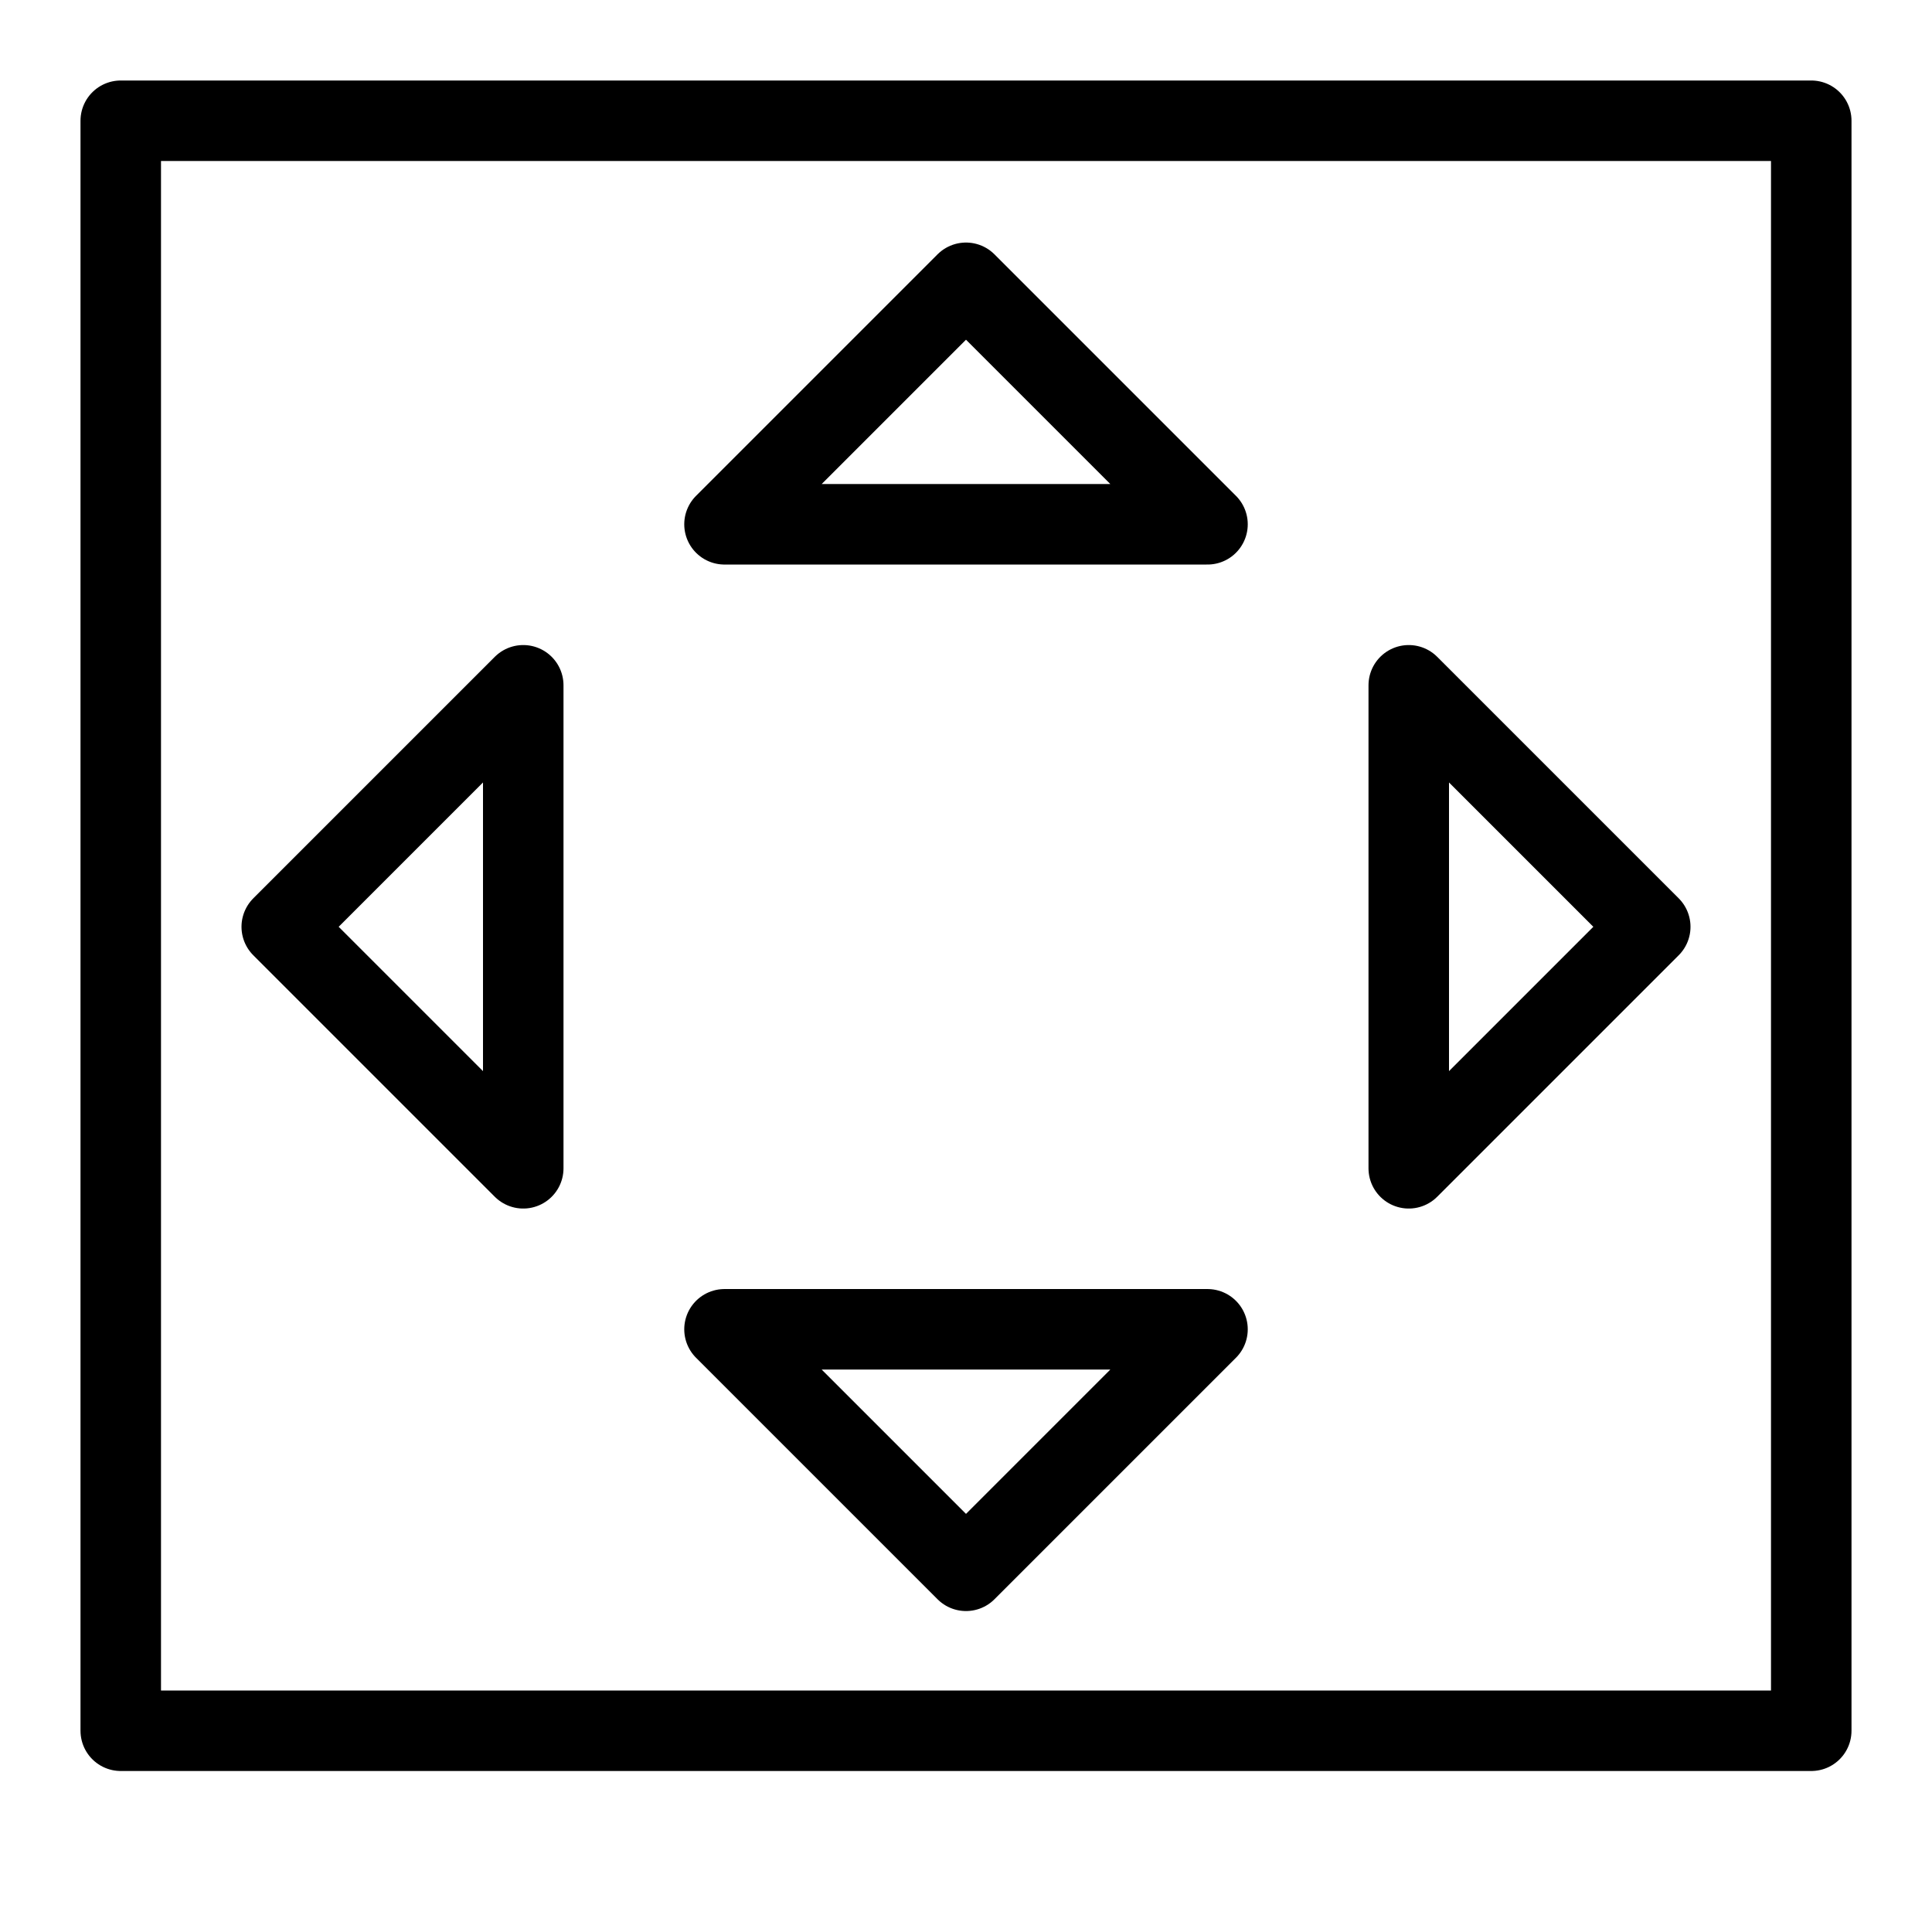
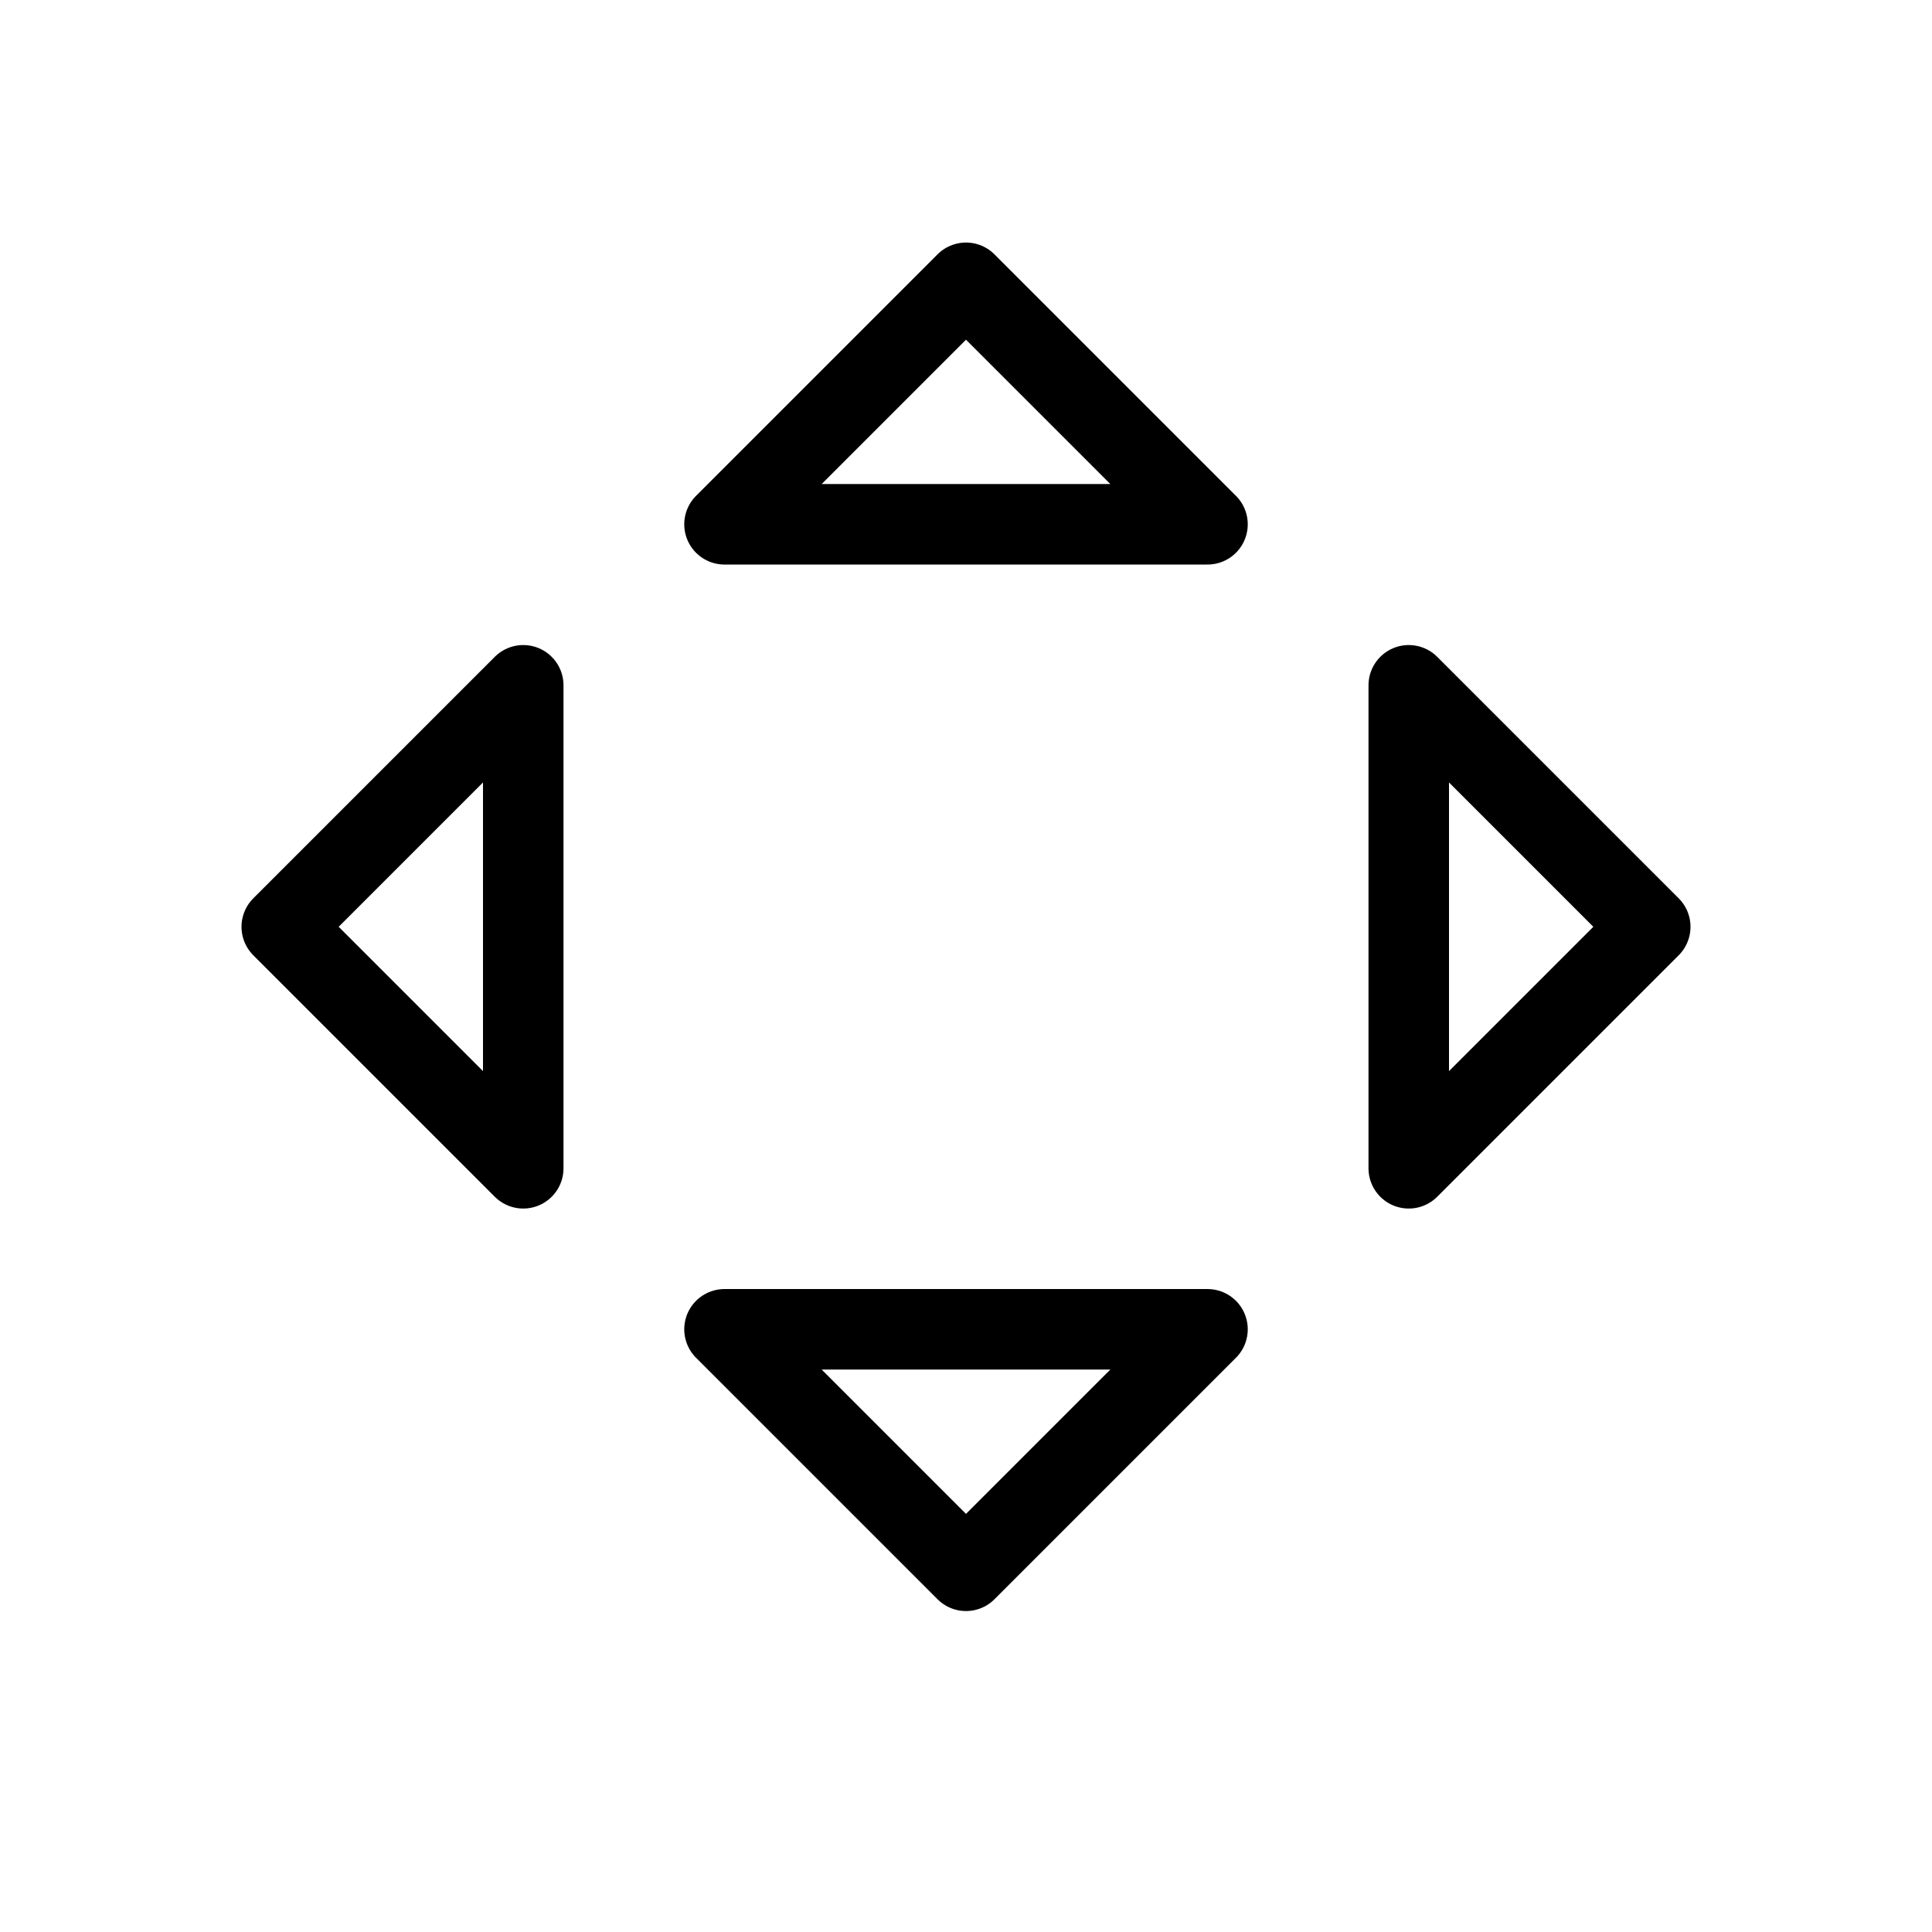
<svg xmlns="http://www.w3.org/2000/svg" version="1.1" x="0px" y="0px" width="24px" height="24px" viewBox="0 0 24 24" enable-background="new 0 0 24 24" xml:space="preserve">
  <g id="Outline_Icons_1_">
    <g id="Outline_Icons">
      <g>
-         <rect x="1.5" y="1.5" fill="none" stroke="#000000" stroke-linecap="round" stroke-linejoin="round" stroke-miterlimit="10" width="21" height="20" />
        <polygon fill="none" stroke="#000000" stroke-linecap="round" stroke-linejoin="round" stroke-miterlimit="10" points="     17.5,8.513 20.5,11.513 17.5,14.513    " />
        <polygon fill="none" stroke="#000000" stroke-linecap="round" stroke-linejoin="round" stroke-miterlimit="10" points="     6.5,8.513 3.5,11.513 6.5,14.513    " />
        <polygon fill="none" stroke="#000000" stroke-linecap="round" stroke-linejoin="round" stroke-miterlimit="10" points="     15,16.513 12,19.513 9,16.513    " />
        <polygon fill="none" stroke="#000000" stroke-linecap="round" stroke-linejoin="round" stroke-miterlimit="10" points="15,6.513      12,3.513 9,6.513    " />
      </g>
    </g>
    <g id="New_icons_1_">
	</g>
  </g>
  <g id="Invisible_Shape">
-     <rect fill="none" width="24" height="24" />
-   </g>
+     </g>
</svg>